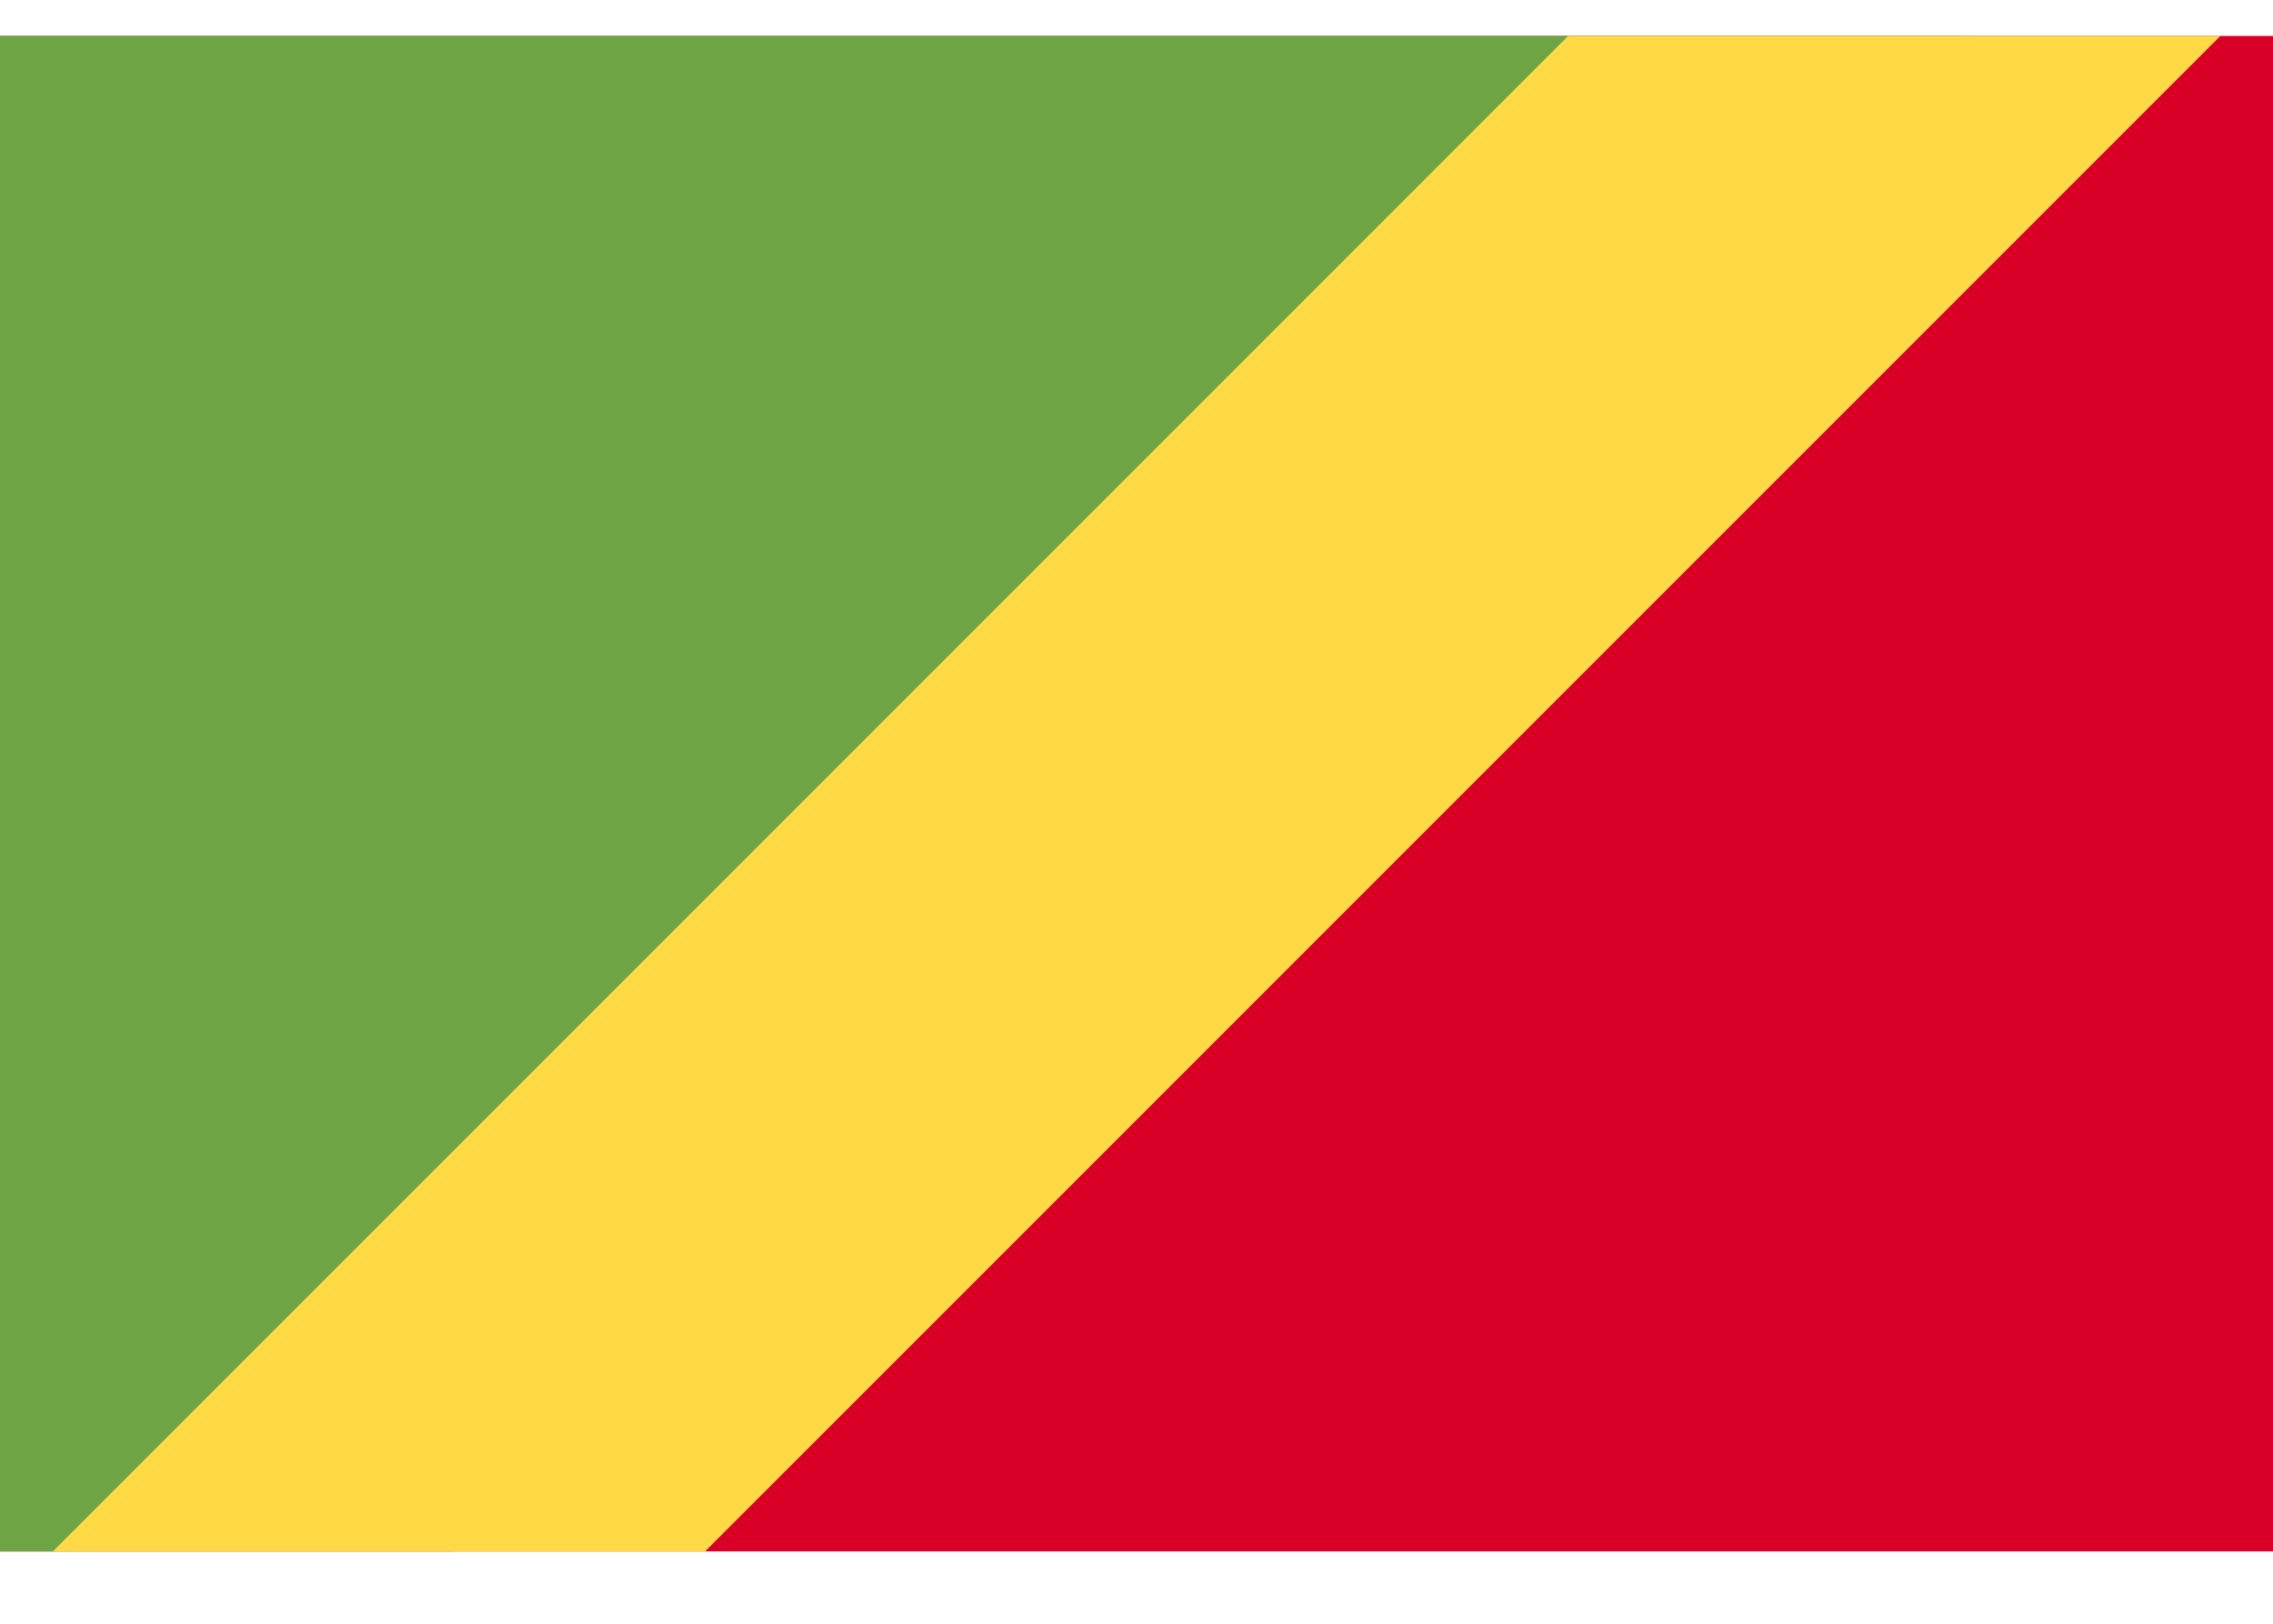
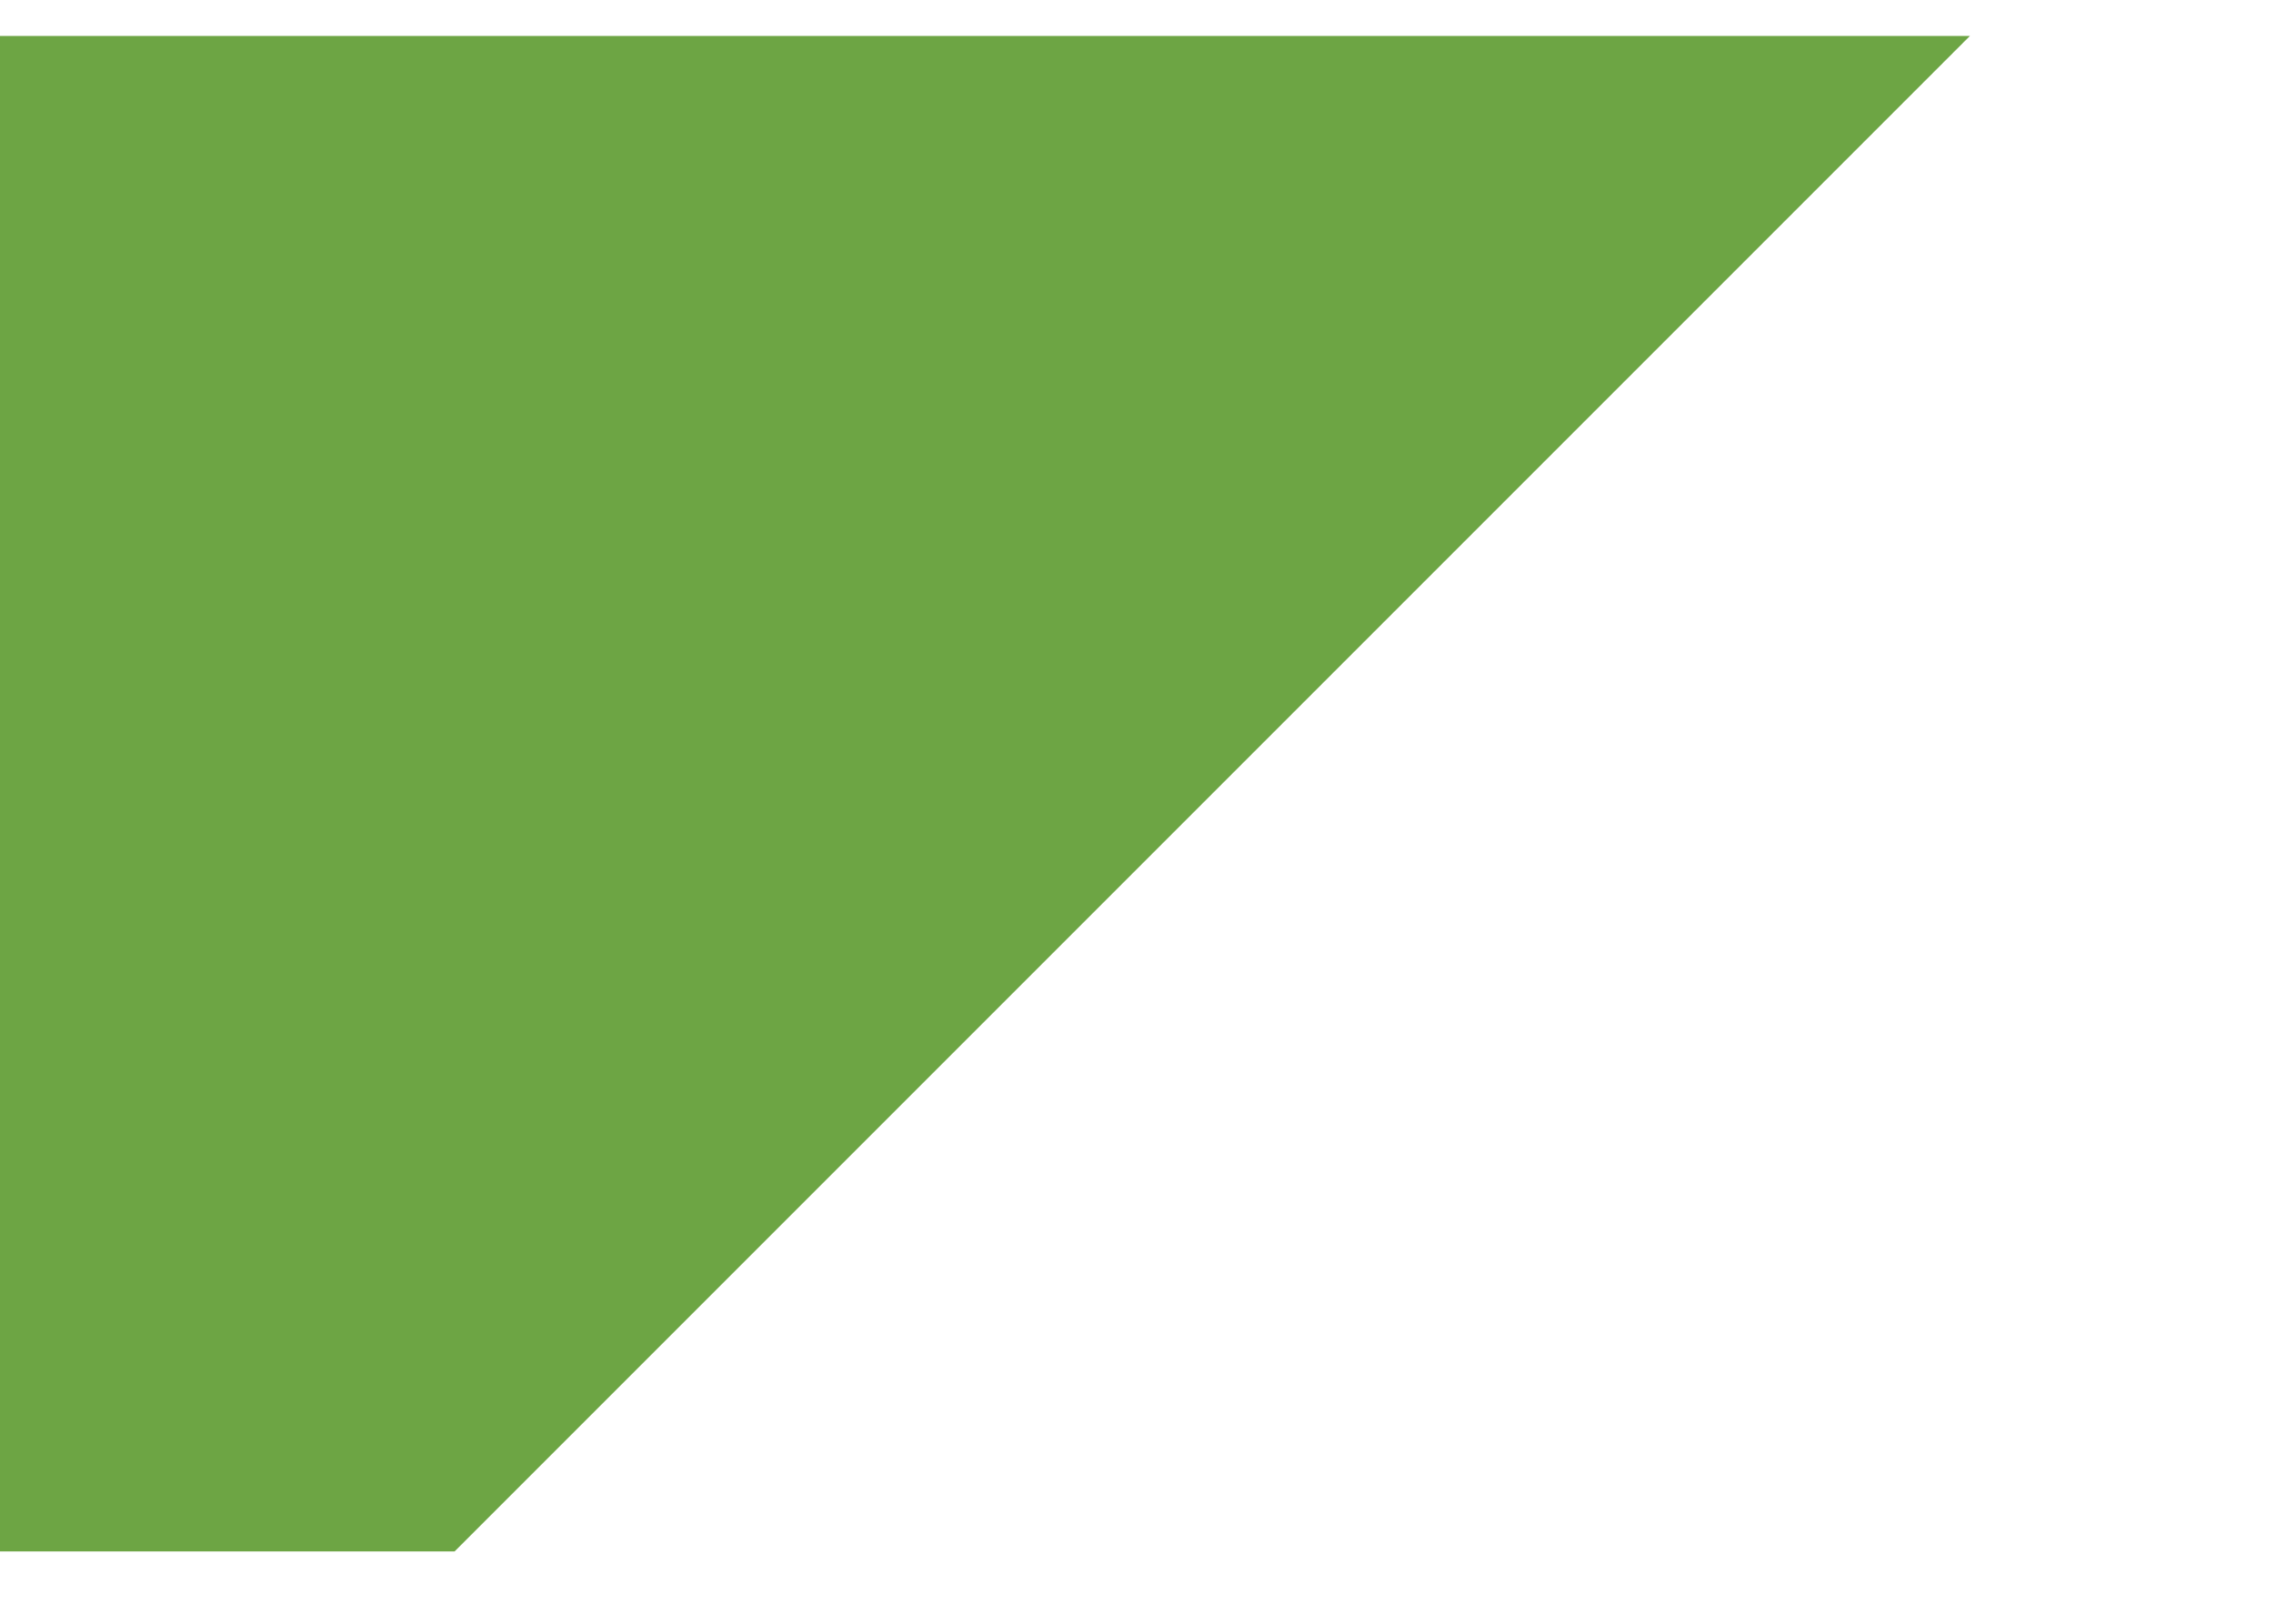
<svg xmlns="http://www.w3.org/2000/svg" width="21" height="15" viewBox="0 0 21 15" fill="none">
-   <path d="M21 0.332H0V14.332H21V0.332Z" fill="#D80027" />
  <path d="M18.2 0.332L4.2 14.332H0V0.332H18.2Z" fill="#6DA544" />
-   <path d="M20.514 0.332L6.514 14.332H0.488L14.488 0.332H20.514Z" fill="#FFDA44" />
</svg>